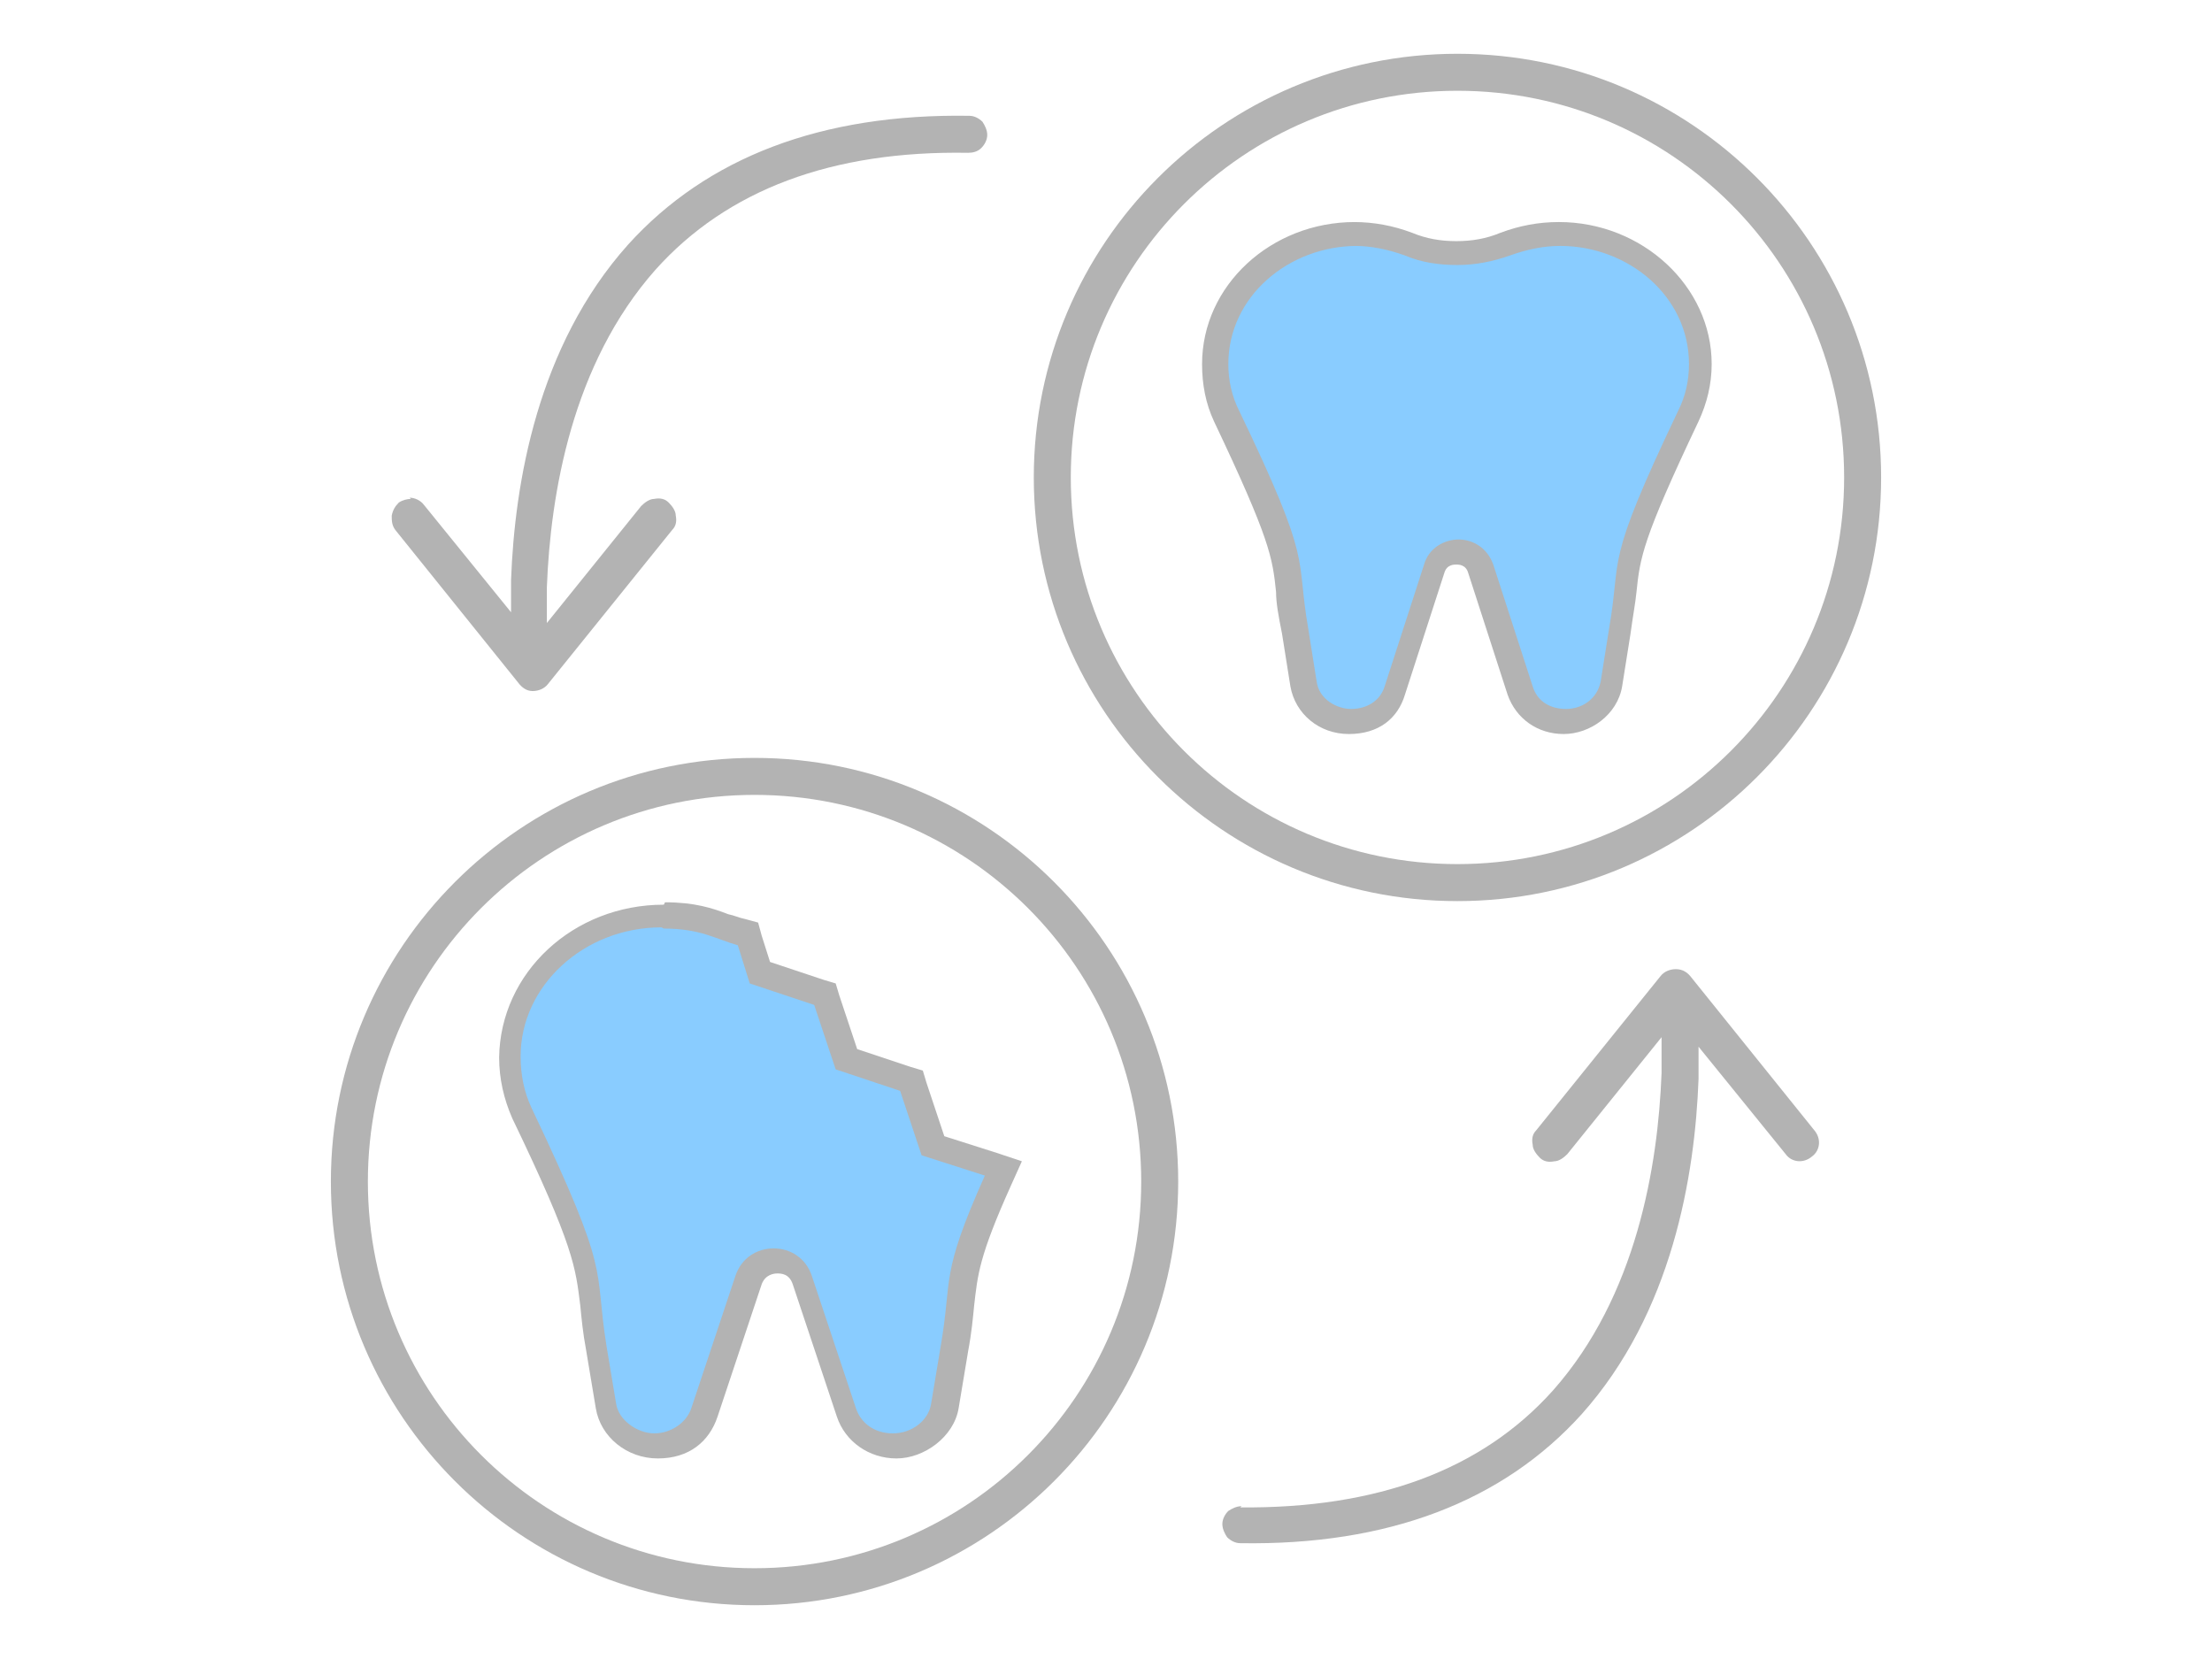
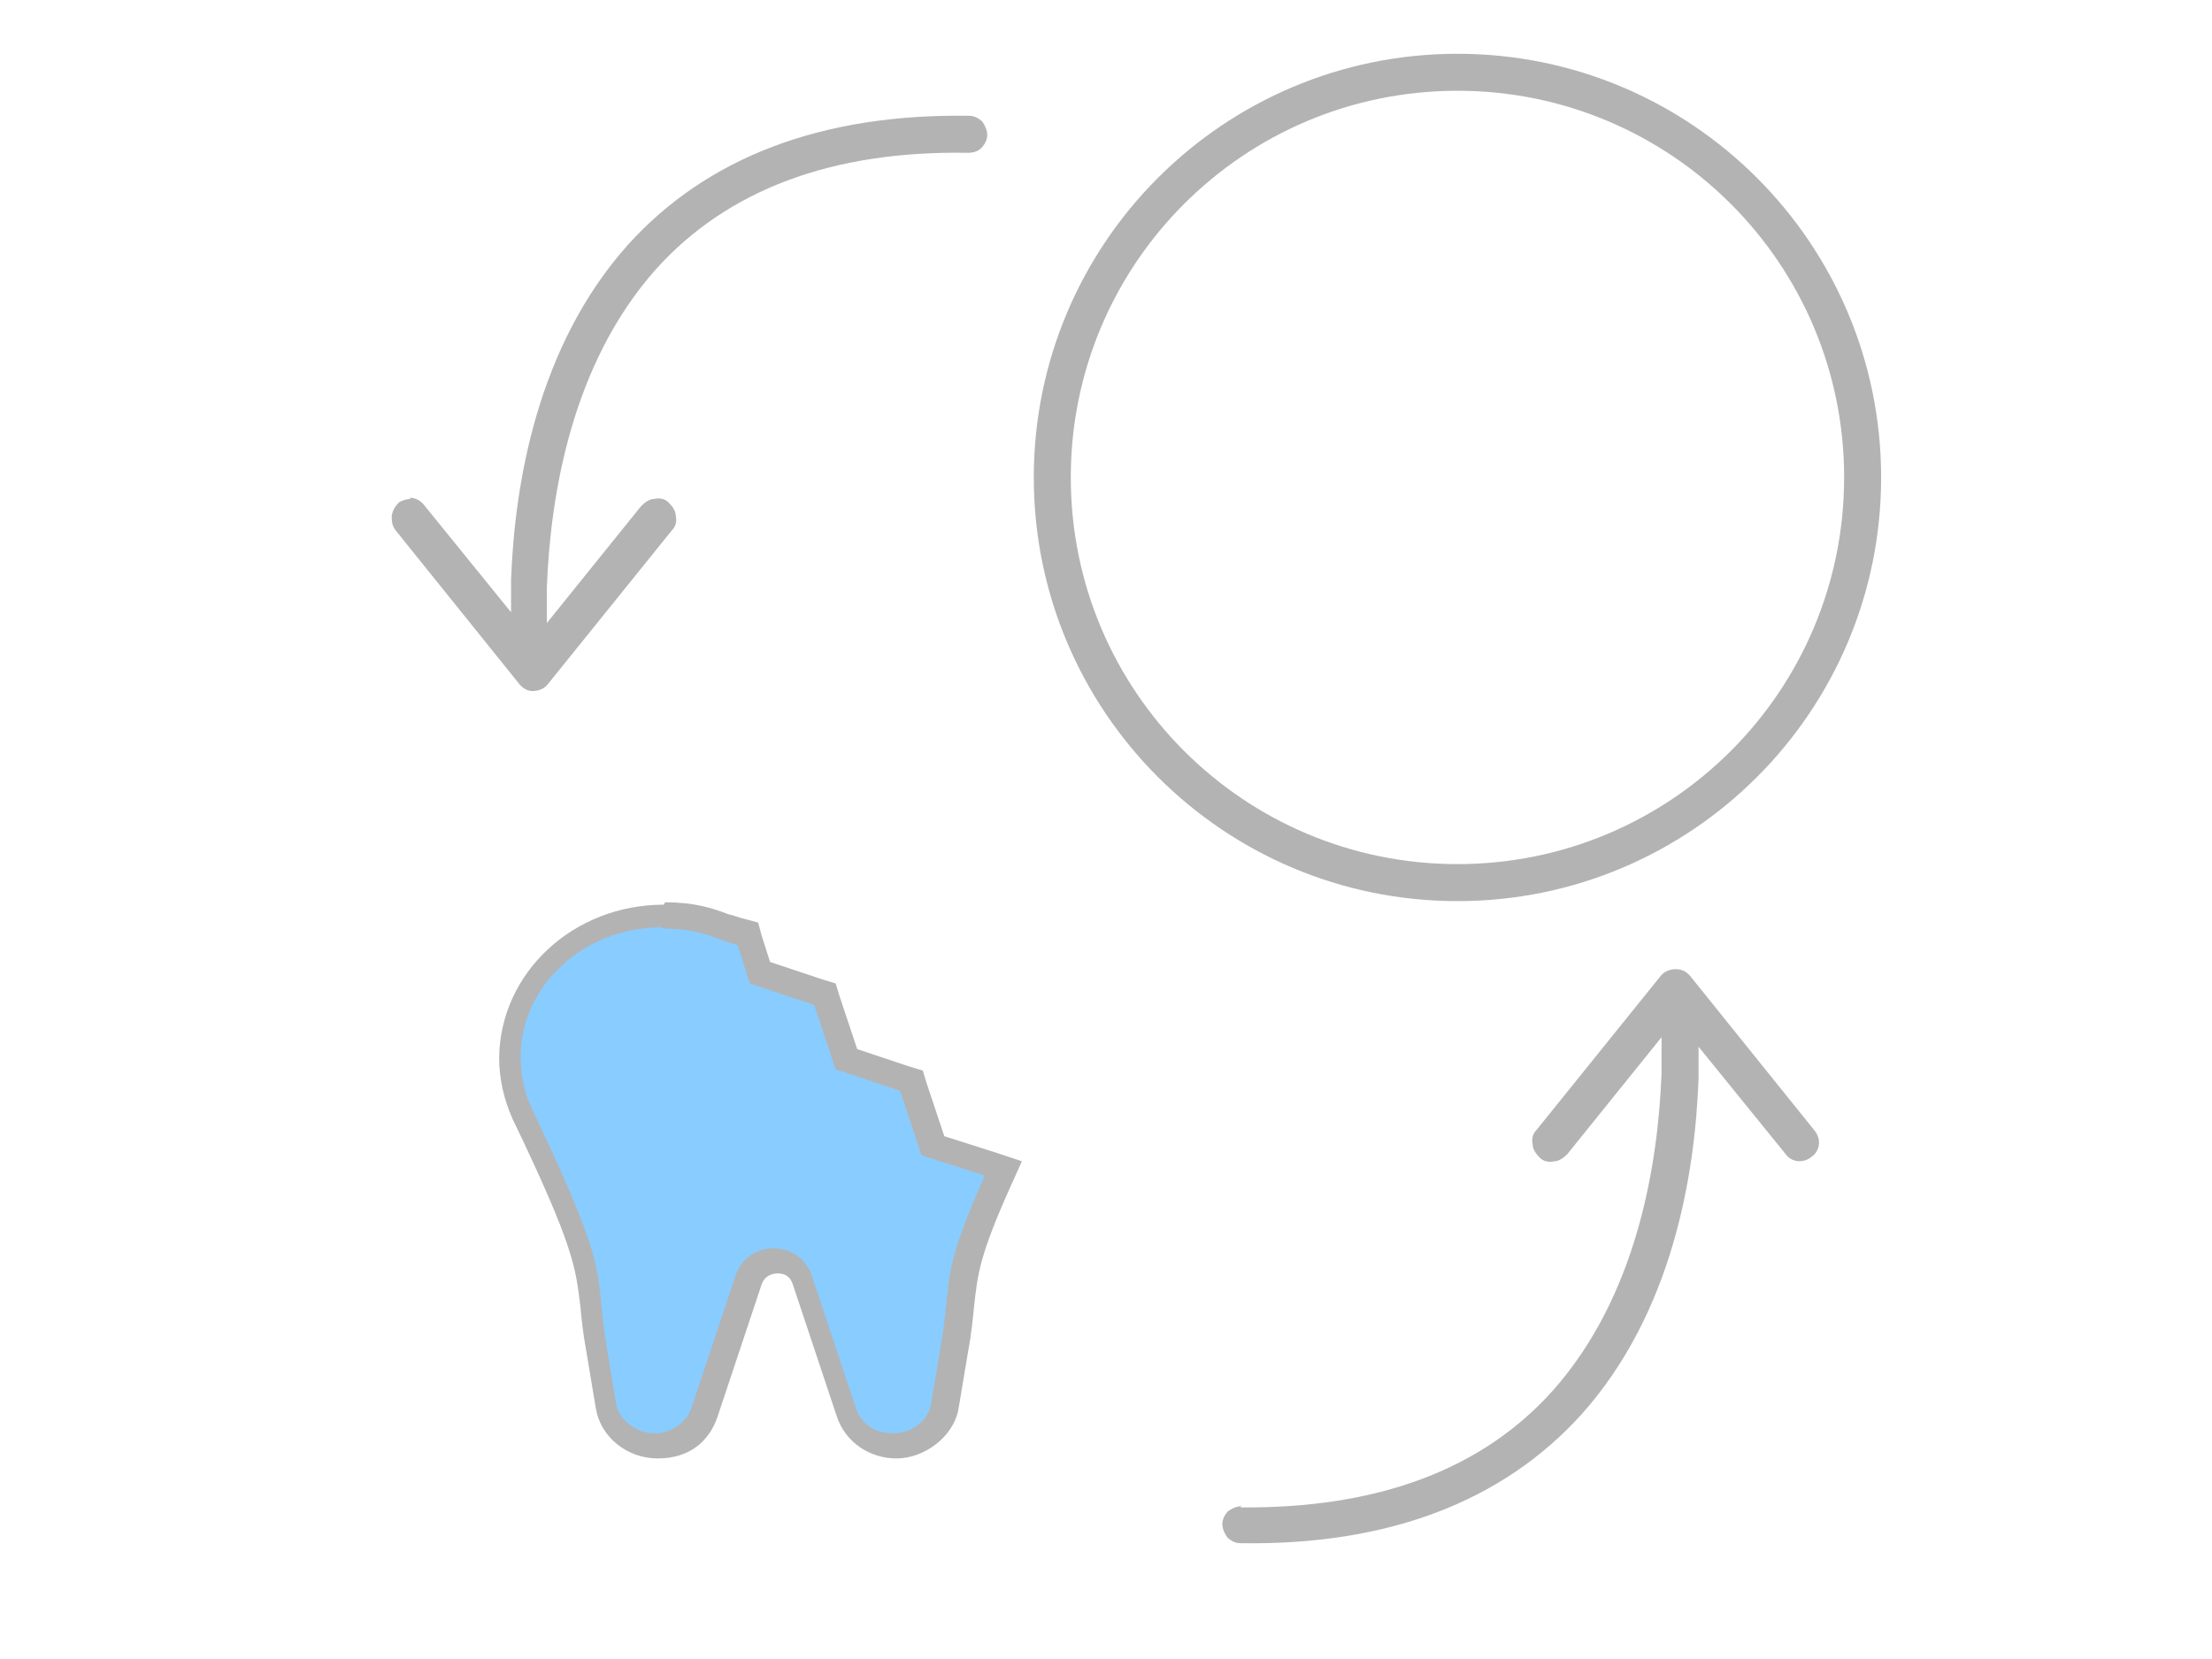
<svg xmlns="http://www.w3.org/2000/svg" id="a" viewBox="0 0 160 120">
  <defs>
    <style>.b{fill:#b3b3b3;}.b,.c{stroke-width:0px;}.c{fill:#89ccff;}</style>
  </defs>
-   <path class="c" d="M97.567,52.231c-1.726,0-3.108-1.122-3.367-2.676l-.604-3.798c-.173-1.209-.259-2.158-.345-2.935-.259-2.676-.432-3.971-4.575-12.69-.518-1.122-.863-2.417-.863-3.712,0-5.179,4.575-9.409,10.186-9.409s2.676.259,3.971.777c1.122.432,2.331.691,3.453.691h0c1.209,0,2.417-.259,3.453-.691,1.295-.518,2.59-.777,3.971-.777,5.611,0,10.186,4.23,10.186,9.409,0,1.295-.259,2.59-.863,3.712-4.144,8.719-4.316,10.014-4.575,12.69,0,.777-.173,1.726-.345,2.935l-.604,3.798c-.259,1.554-1.64,2.676-3.367,2.676s-2.849-.863-3.28-2.244l-2.849-8.805c-.259-.95-1.036-1.209-1.726-1.209s-1.381.345-1.726,1.209l-2.849,8.805c-.432,1.381-1.726,2.244-3.28,2.244h0Z" />
-   <path class="b" d="M97.998,17.788c1.209,0,2.417.259,3.626.691,1.209.518,2.503.691,3.798.691s2.59-.259,3.798-.691,2.417-.691,3.626-.691c4.92,0,9.323,3.626,9.323,8.546,0,1.209-.259,2.331-.777,3.367-5.438,11.395-4.057,10.359-5.007,15.797l-.604,3.798c-.259,1.295-1.381,1.985-2.503,1.985s-2.072-.518-2.417-1.64l-2.849-8.805c-.432-1.209-1.468-1.813-2.503-1.813s-2.158.604-2.503,1.813l-2.849,8.805c-.345,1.122-1.381,1.64-2.417,1.64s-2.331-.691-2.503-1.985l-.604-3.798c-.95-5.438.432-4.489-5.007-15.797-.518-1.036-.777-2.158-.777-3.367,0-4.92,4.403-8.546,9.323-8.546M97.998,16.061c-6.043,0-11.049,4.575-11.049,10.273,0,1.468.259,2.849.863,4.144,4.057,8.546,4.23,9.841,4.489,12.344,0,.777.173,1.726.432,3.021l.604,3.798c.345,1.985,2.072,3.453,4.23,3.453s3.539-1.122,4.057-2.849l2.849-8.805c.173-.604.691-.604.863-.604s.691,0,.863.604l2.849,8.805c.604,1.726,2.158,2.849,4.057,2.849s3.885-1.381,4.23-3.453l.604-3.798c.173-1.295.345-2.158.432-3.021.259-2.503.432-3.798,4.489-12.344.604-1.295.95-2.676.95-4.144,0-5.611-5.007-10.273-11.049-10.273-1.468,0-2.849.259-4.23.777-1.036.432-2.072.604-3.194.604s-2.158-.173-3.194-.604c-1.381-.518-2.762-.777-4.23-.777h.086Z" />
  <path class="c" d="M64.678,104.629c-1.64,0-3.021-.95-3.453-2.417l-3.194-9.582c-.345-1.036-1.209-1.381-1.899-1.381s-1.554.345-1.899,1.381l-3.194,9.582c-.518,1.468-1.899,2.417-3.453,2.417s-3.367-1.209-3.626-2.935l-.691-4.144c-.259-1.381-.345-2.331-.432-3.194-.259-2.849-.432-4.316-5.007-13.812-.604-1.209-.863-2.59-.863-4.057,0-5.611,5.007-10.186,11.049-10.186,2.072,0,3.28.432,4.316.777.432.173.863.259,1.295.432h.432c0,.086.95,2.935.95,2.935l4.661,1.554,1.554,4.661,4.661,1.554,1.554,4.661,5.093,1.64-.345.863c-2.331,5.266-2.503,6.647-2.676,8.978-.086.863-.173,1.899-.432,3.194l-.691,4.144c-.259,1.64-1.813,2.935-3.626,2.935h-.086Z" />
  <path class="b" d="M48.017,67.165c2.676,0,3.798.777,5.352,1.209l.863,2.762,4.661,1.554,1.554,4.661,4.661,1.554,1.554,4.661,4.575,1.468c-3.28,7.338-2.331,7.338-3.194,12.344l-.691,4.144c-.173,1.209-1.381,2.158-2.762,2.158s-2.331-.777-2.676-1.813l-3.194-9.582c-.432-1.295-1.554-1.985-2.762-1.985s-2.331.691-2.762,1.985l-3.194,9.582c-.345,1.036-1.468,1.813-2.676,1.813s-2.59-.95-2.762-2.158l-.691-4.144c-.95-5.956.432-4.92-5.438-17.265-.518-1.122-.777-2.331-.777-3.712,0-5.093,4.575-9.323,10.186-9.323h0M48.017,65.438h0c-6.561,0-11.826,4.92-11.913,11.049,0,1.554.345,3.021.95,4.403,4.489,9.323,4.575,10.79,4.92,13.553.086.863.173,1.899.432,3.28l.691,4.144c.345,2.072,2.244,3.626,4.489,3.626s3.712-1.209,4.316-3.021l3.194-9.582c.259-.691.863-.777,1.122-.777s.863,0,1.122.777l3.194,9.582c.604,1.813,2.331,3.021,4.316,3.021s4.144-1.554,4.489-3.626l.691-4.144c.259-1.381.345-2.417.432-3.28.259-2.244.345-3.539,2.676-8.719l.777-1.726-1.813-.604-3.798-1.209-1.295-3.885-.259-.863-.863-.259-3.885-1.295-1.295-3.885-.259-.863-.863-.259-3.885-1.295-.604-1.899-.259-.95-.95-.259c-.432-.086-.777-.259-1.209-.345-1.122-.432-2.417-.863-4.575-.863h0l-.086.173Z" />
  <path class="b" d="M29.716,36.088c-.259,0-.604.086-.863.259-.259.259-.432.518-.518.95,0,.345,0,.691.259,1.036l8.891,11.049c.259.345.604.604,1.036.604s.863-.173,1.122-.518l8.978-11.136c.259-.259.345-.604.259-1.036,0-.345-.259-.691-.518-.95s-.604-.345-1.036-.259c-.345,0-.691.259-.95.518l-6.82,8.46v-2.59c.259-6.733,1.813-16.143,7.855-22.962,5.179-5.784,12.776-8.632,22.617-8.46.345,0,.691-.086.95-.345.259-.259.432-.604.432-.95s-.173-.691-.345-.95c-.259-.259-.604-.432-.95-.432-10.704-.173-18.991,3.021-24.689,9.323-6.561,7.338-8.201,17.265-8.46,24.257v2.331l-6.302-7.769c-.259-.345-.691-.518-1.036-.518l.086.086Z" />
  <path class="b" d="M89.798,108.946c-.345,0-.691.173-.95.345-.259.259-.432.604-.432.95s.173.691.345.95c.259.259.604.432.95.432,10.704.173,18.991-3.021,24.689-9.323,6.561-7.338,8.201-17.265,8.46-24.257v-2.331l6.302,7.769c.432.604,1.295.691,1.899.173.604-.432.691-1.295.173-1.899l-8.891-11.049c-.259-.345-.604-.604-1.122-.604-.432,0-.863.173-1.122.518l-8.978,11.136c-.259.259-.345.604-.259,1.036,0,.345.259.691.518.95s.604.345,1.036.259c.345,0,.691-.259.95-.518l6.82-8.46v2.59c-.259,6.733-1.813,16.143-7.855,22.962-5.179,5.784-12.776,8.546-22.617,8.46h0l.086-.086Z" />
-   <path class="b" d="M54.578,54.821c-16.919,0-30.645,13.725-30.645,30.645s13.725,30.645,30.645,30.645,30.645-13.725,30.645-30.645-13.725-30.645-30.645-30.645ZM54.578,113.434c-15.452,0-27.969-12.517-27.969-27.969s12.517-27.969,27.969-27.969,27.969,12.517,27.969,27.969-12.517,27.969-27.969,27.969Z" />
  <path class="b" d="M105.422,3.89c-16.919,0-30.645,13.725-30.645,30.645s13.725,30.645,30.645,30.645,30.645-13.725,30.645-30.645S122.342,3.89,105.422,3.89ZM105.422,62.503c-15.452,0-27.969-12.517-27.969-27.969s12.517-27.969,27.969-27.969,27.969,12.517,27.969,27.969-12.517,27.969-27.969,27.969Z" />
</svg>